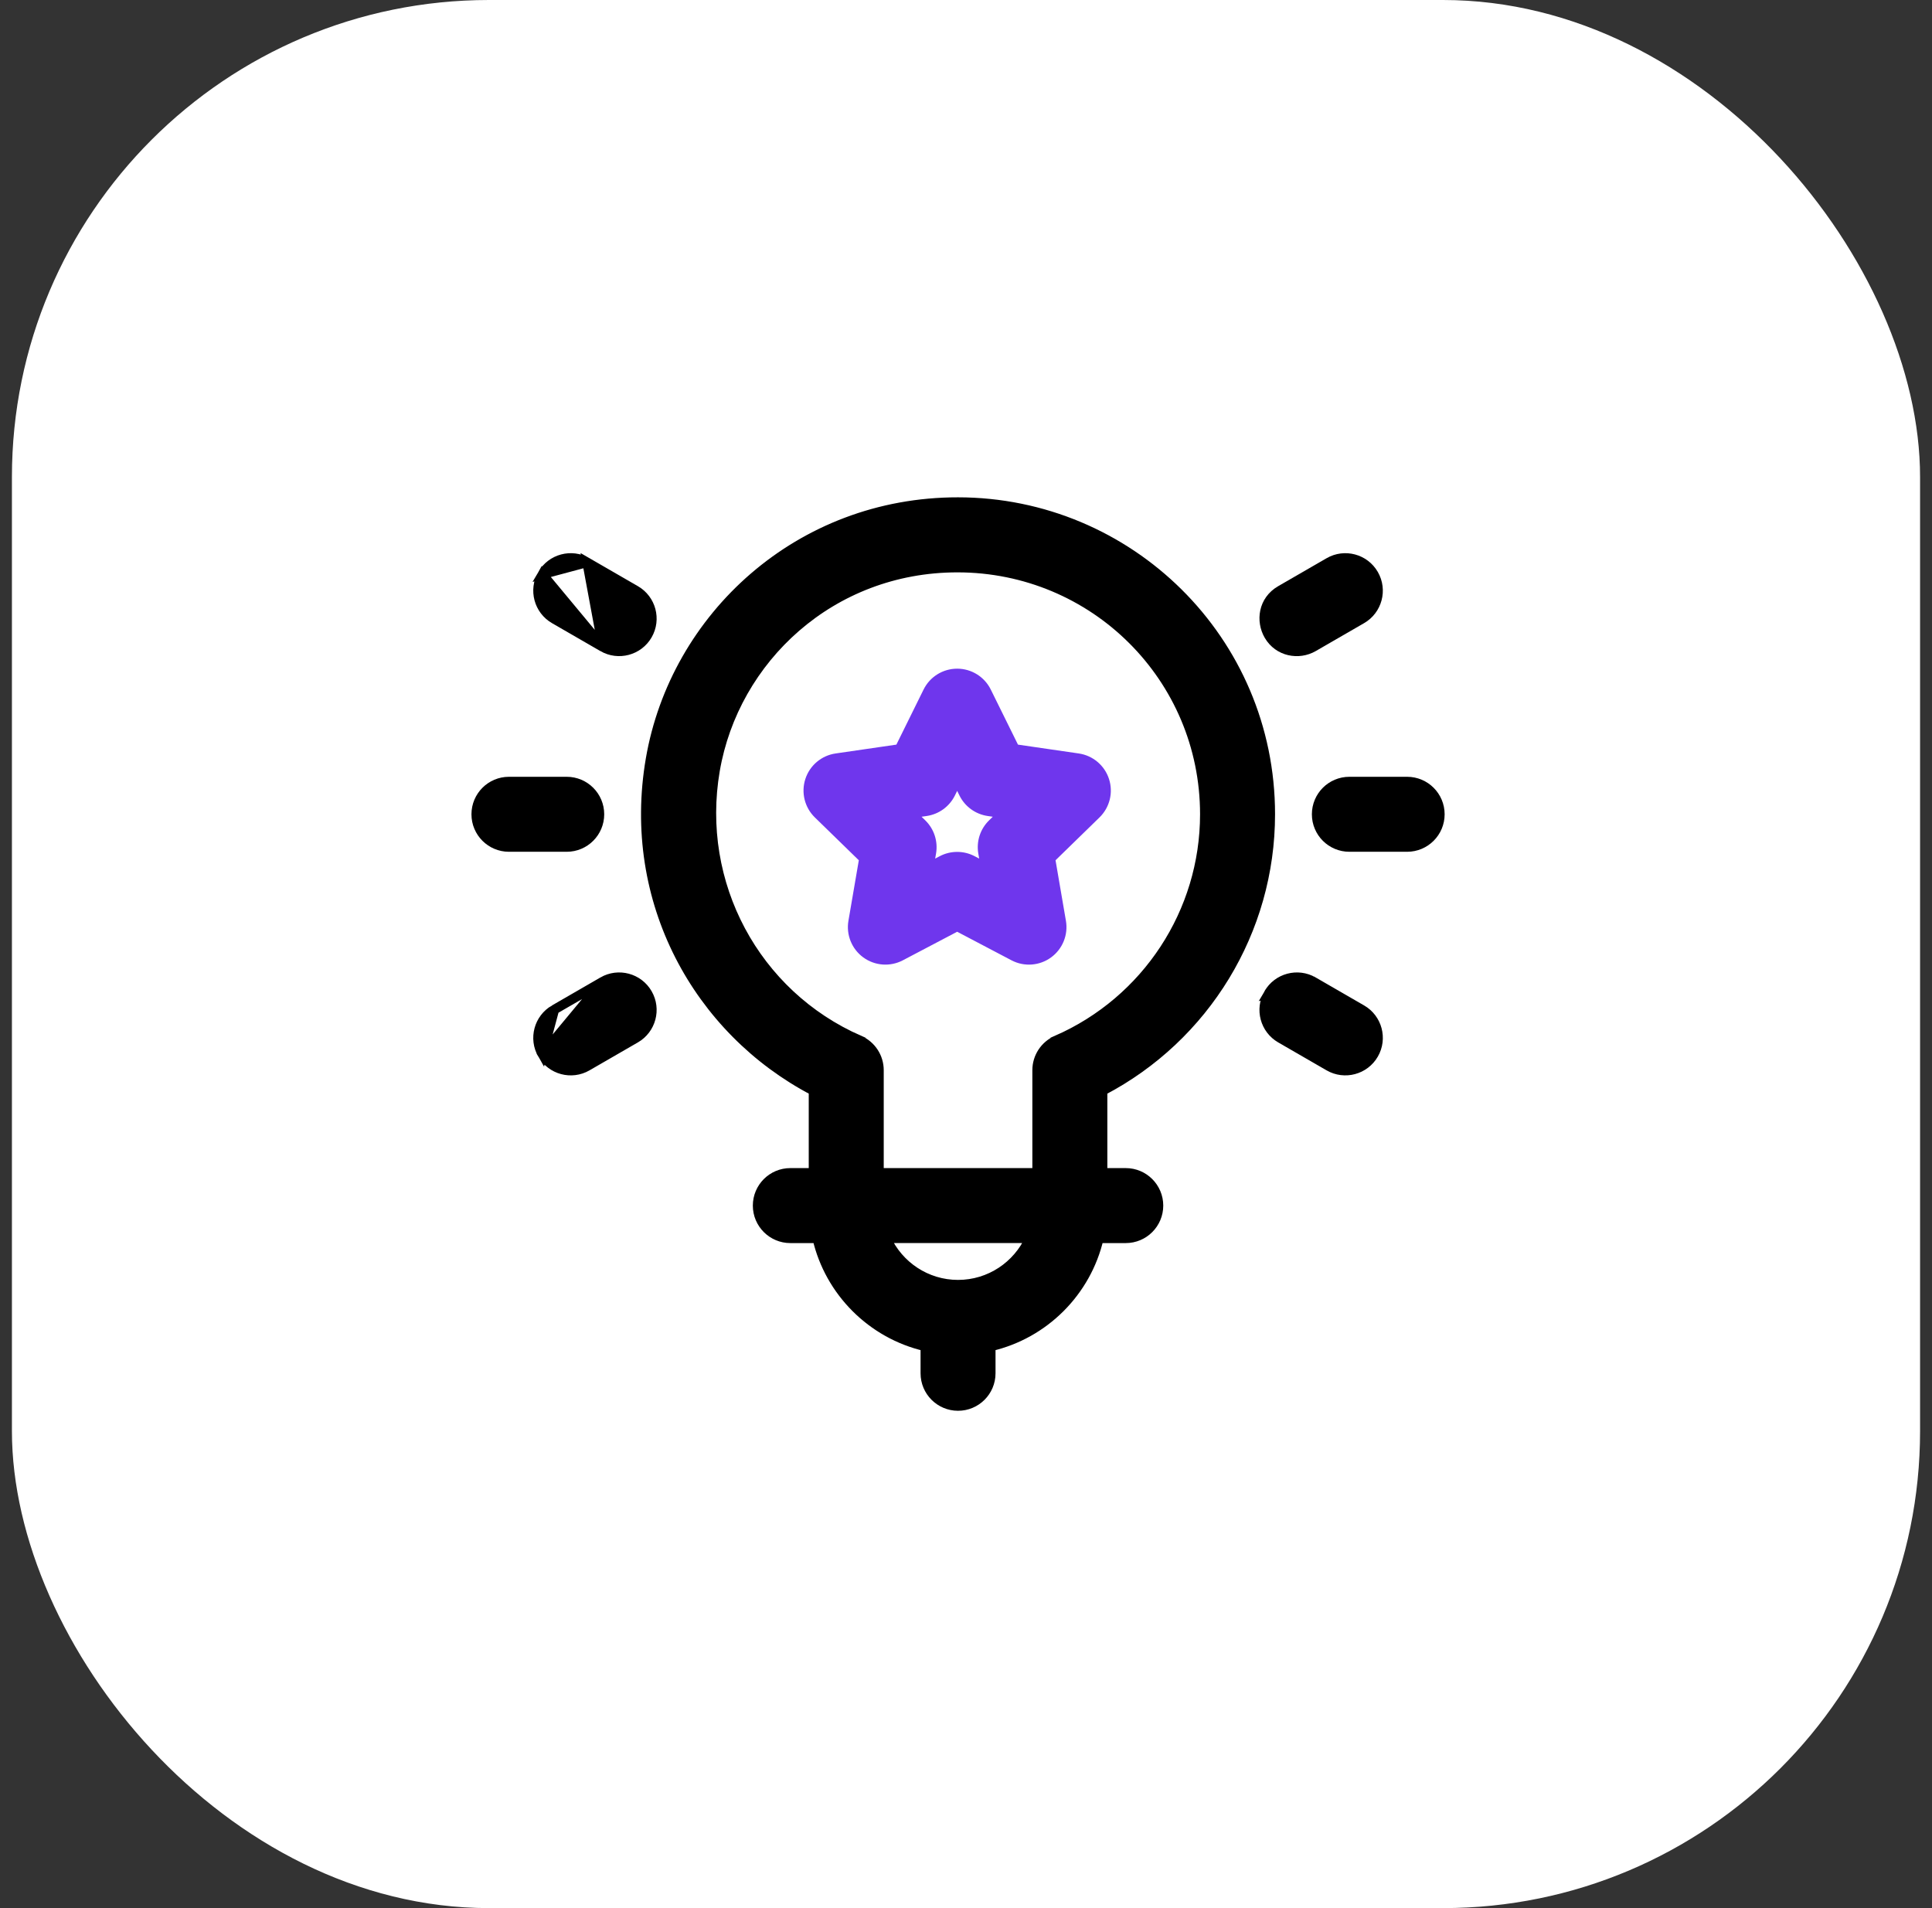
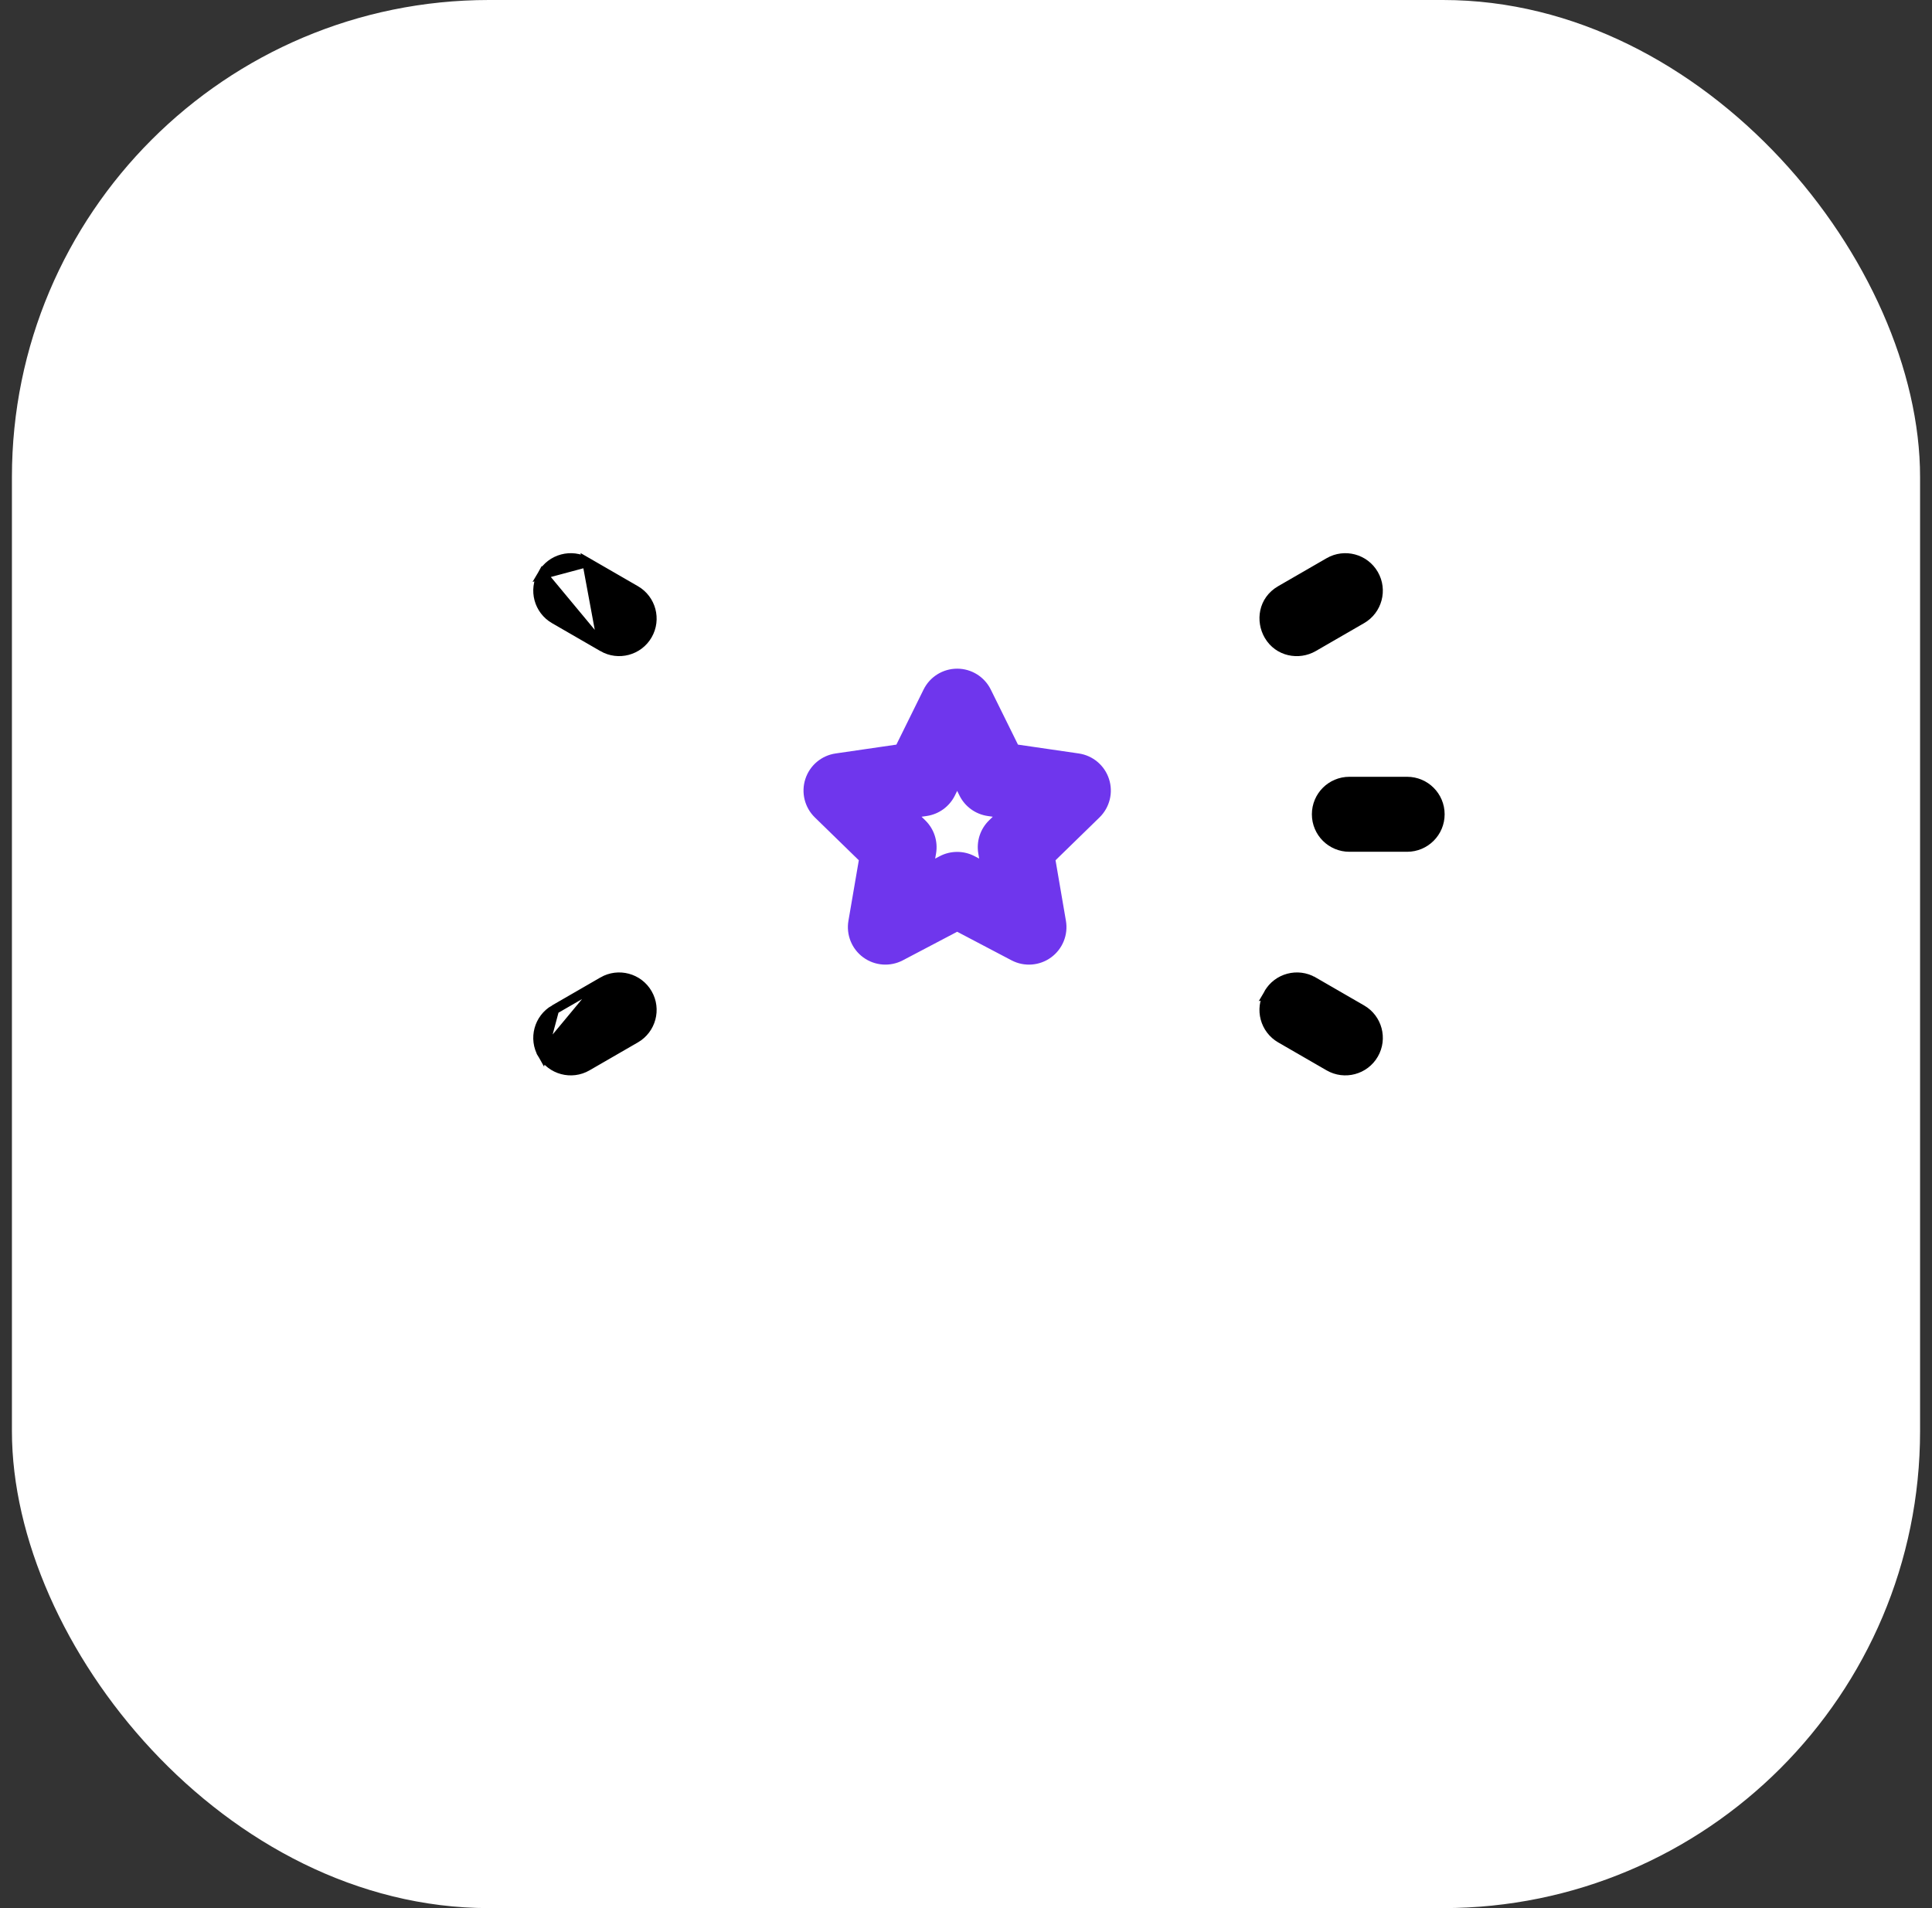
<svg xmlns="http://www.w3.org/2000/svg" width="81" height="80" viewBox="0 0 81 80" fill="none">
  <rect x="0" y="0" width="81" height="80" fill="#333333" stroke="none" />
  <rect x="0.5" width="80" height="80" rx="20" fill="white" />
  <path d="M41.36 29L41.36 29C41.129 28.531 40.652 28.235 40.13 28.235C39.608 28.235 39.131 28.531 38.9 29L38.9 29L37.714 31.402L35.062 31.788C34.545 31.863 34.116 32.225 33.955 32.722C33.794 33.218 33.928 33.763 34.302 34.128L36.221 35.998L35.768 38.639C35.68 39.154 35.891 39.674 36.314 39.981C36.736 40.288 37.296 40.328 37.758 40.086L37.758 40.086L40.13 38.839L42.502 40.086C42.971 40.332 43.53 40.284 43.947 39.981L43.947 39.981C44.369 39.674 44.581 39.154 44.492 38.639L44.039 35.998L45.958 34.128C46.332 33.763 46.467 33.218 46.305 32.721C46.144 32.225 45.715 31.863 45.198 31.788L42.546 31.402L41.36 29ZM41.213 35.751L41.318 36.363L40.768 36.074L40.768 36.074C40.568 35.969 40.349 35.917 40.13 35.917C39.911 35.917 39.691 35.969 39.492 36.074C39.492 36.074 39.492 36.074 39.492 36.074L38.942 36.363L39.047 35.751C39.047 35.751 39.047 35.751 39.047 35.751C39.123 35.306 38.976 34.852 38.652 34.537C38.652 34.537 38.652 34.537 38.652 34.537L38.208 34.103L38.822 34.014C39.269 33.949 39.655 33.669 39.855 33.264L39.855 33.264L40.13 32.707L40.405 33.264L40.405 33.264C40.605 33.669 40.991 33.949 41.438 34.014L42.052 34.103L41.608 34.537C41.284 34.852 41.137 35.306 41.213 35.751C41.213 35.751 41.213 35.751 41.213 35.751Z" fill="#6F36ED" stroke="#6F36ED" stroke-width="0.4" />
-   <path d="M36.029 43.613L35.949 43.796L36.029 43.613C31.652 41.697 29.163 37.044 29.979 32.296C30.78 27.631 34.84 23.797 40.141 23.797C45.879 23.797 50.513 28.406 50.513 34.14C50.513 38.243 48.076 41.962 44.304 43.613L44.384 43.796L44.304 43.613C43.805 43.831 43.482 44.324 43.482 44.869V49.174H36.851V44.869C36.851 44.324 36.528 43.831 36.029 43.613ZM53.257 34.14C53.257 26.822 47.322 21.057 40.167 21.051C33.511 21.045 28.3 25.861 27.274 31.831C26.252 37.784 29.271 43.196 34.107 45.731V49.174H33.135C32.378 49.174 31.763 49.788 31.763 50.546C31.763 51.304 32.378 51.918 33.135 51.918H34.264C34.785 54.16 36.553 55.928 38.795 56.449V57.577C38.795 58.335 39.409 58.949 40.166 58.949C40.924 58.949 41.538 58.335 41.538 57.577V56.449C43.78 55.928 45.548 54.16 46.069 51.918H47.198C47.955 51.918 48.57 51.304 48.57 50.546C48.57 49.788 47.955 49.174 47.198 49.174H46.226V45.732C50.526 43.485 53.257 39.029 53.257 34.14ZM40.166 53.862C38.828 53.862 37.672 53.064 37.149 51.917H43.184C42.661 53.064 41.505 53.862 40.166 53.862Z" fill="black" stroke="black" stroke-width="0.4" />
-   <path d="M21.338 35.512H23.76C24.518 35.512 25.132 34.898 25.132 34.14C25.132 33.382 24.518 32.768 23.76 32.768H21.338C20.581 32.768 19.966 33.382 19.966 34.14C19.966 34.898 20.581 35.512 21.338 35.512Z" fill="black" stroke="black" stroke-width="0.4" />
  <path d="M60.367 34.14C60.367 33.382 59.752 32.768 58.995 32.768H56.573C55.815 32.768 55.201 33.382 55.201 34.14C55.201 34.898 55.815 35.512 56.573 35.512H58.995C59.752 35.512 60.367 34.898 60.367 34.14Z" fill="black" stroke="black" stroke-width="0.4" />
-   <path d="M25.272 41.155L25.272 41.155C25.928 40.776 26.767 41.001 27.146 41.657C27.525 42.313 27.3 43.152 26.644 43.531L24.615 44.703L24.615 44.703C23.96 45.081 23.121 44.859 22.741 44.201L25.272 41.155ZM25.272 41.155L23.243 42.327M25.272 41.155L23.243 42.327M23.243 42.327C23.243 42.327 23.243 42.327 23.243 42.327M23.243 42.327L23.243 42.327M23.243 42.327C22.587 42.706 22.362 43.545 22.741 44.201L23.243 42.327Z" fill="black" stroke="black" stroke-width="0.4" />
+   <path d="M25.272 41.155L25.272 41.155C25.928 40.776 26.767 41.001 27.146 41.657C27.525 42.313 27.3 43.152 26.644 43.531L24.615 44.703L24.615 44.703C23.96 45.081 23.121 44.859 22.741 44.201L25.272 41.155ZM25.272 41.155L23.243 42.327M25.272 41.155M23.243 42.327C23.243 42.327 23.243 42.327 23.243 42.327M23.243 42.327L23.243 42.327M23.243 42.327C22.587 42.706 22.362 43.545 22.741 44.201L23.243 42.327Z" fill="black" stroke="black" stroke-width="0.4" />
  <path d="M55.718 23.577L55.718 23.577L53.689 24.749C53.689 24.749 53.689 24.749 53.689 24.749C52.945 25.178 52.85 26.042 53.197 26.639L53.197 26.639C53.599 27.332 54.453 27.476 55.061 27.125L55.061 27.125L57.09 25.953C57.09 25.953 57.09 25.953 57.09 25.953C57.746 25.574 57.971 24.735 57.592 24.079C57.214 23.423 56.374 23.198 55.718 23.577Z" fill="black" stroke="black" stroke-width="0.4" />
  <path d="M24.615 23.577L26.644 24.749C27.3 25.128 27.525 25.966 27.146 26.623C26.766 27.281 25.926 27.502 25.272 27.125L24.615 23.577ZM24.615 23.577C24.615 23.577 24.615 23.577 24.615 23.577M24.615 23.577L24.615 23.577M24.615 23.577C23.958 23.198 23.119 23.423 22.741 24.079L24.615 23.577ZM23.243 25.953L25.272 27.125L22.741 24.079C22.362 24.735 22.587 25.574 23.243 25.953C23.243 25.953 23.243 25.953 23.243 25.953Z" fill="black" stroke="black" stroke-width="0.4" />
  <path d="M55.061 41.155L55.061 41.155L57.09 42.327C57.747 42.706 57.971 43.545 57.592 44.201C57.212 44.859 56.372 45.08 55.718 44.703C55.718 44.703 55.718 44.703 55.718 44.703L53.689 43.531C53.033 43.152 52.808 42.313 53.187 41.657L55.061 41.155ZM55.061 41.155C54.404 40.776 53.565 41.001 53.187 41.657L55.061 41.155Z" fill="black" stroke="black" stroke-width="0.4" />
</svg>